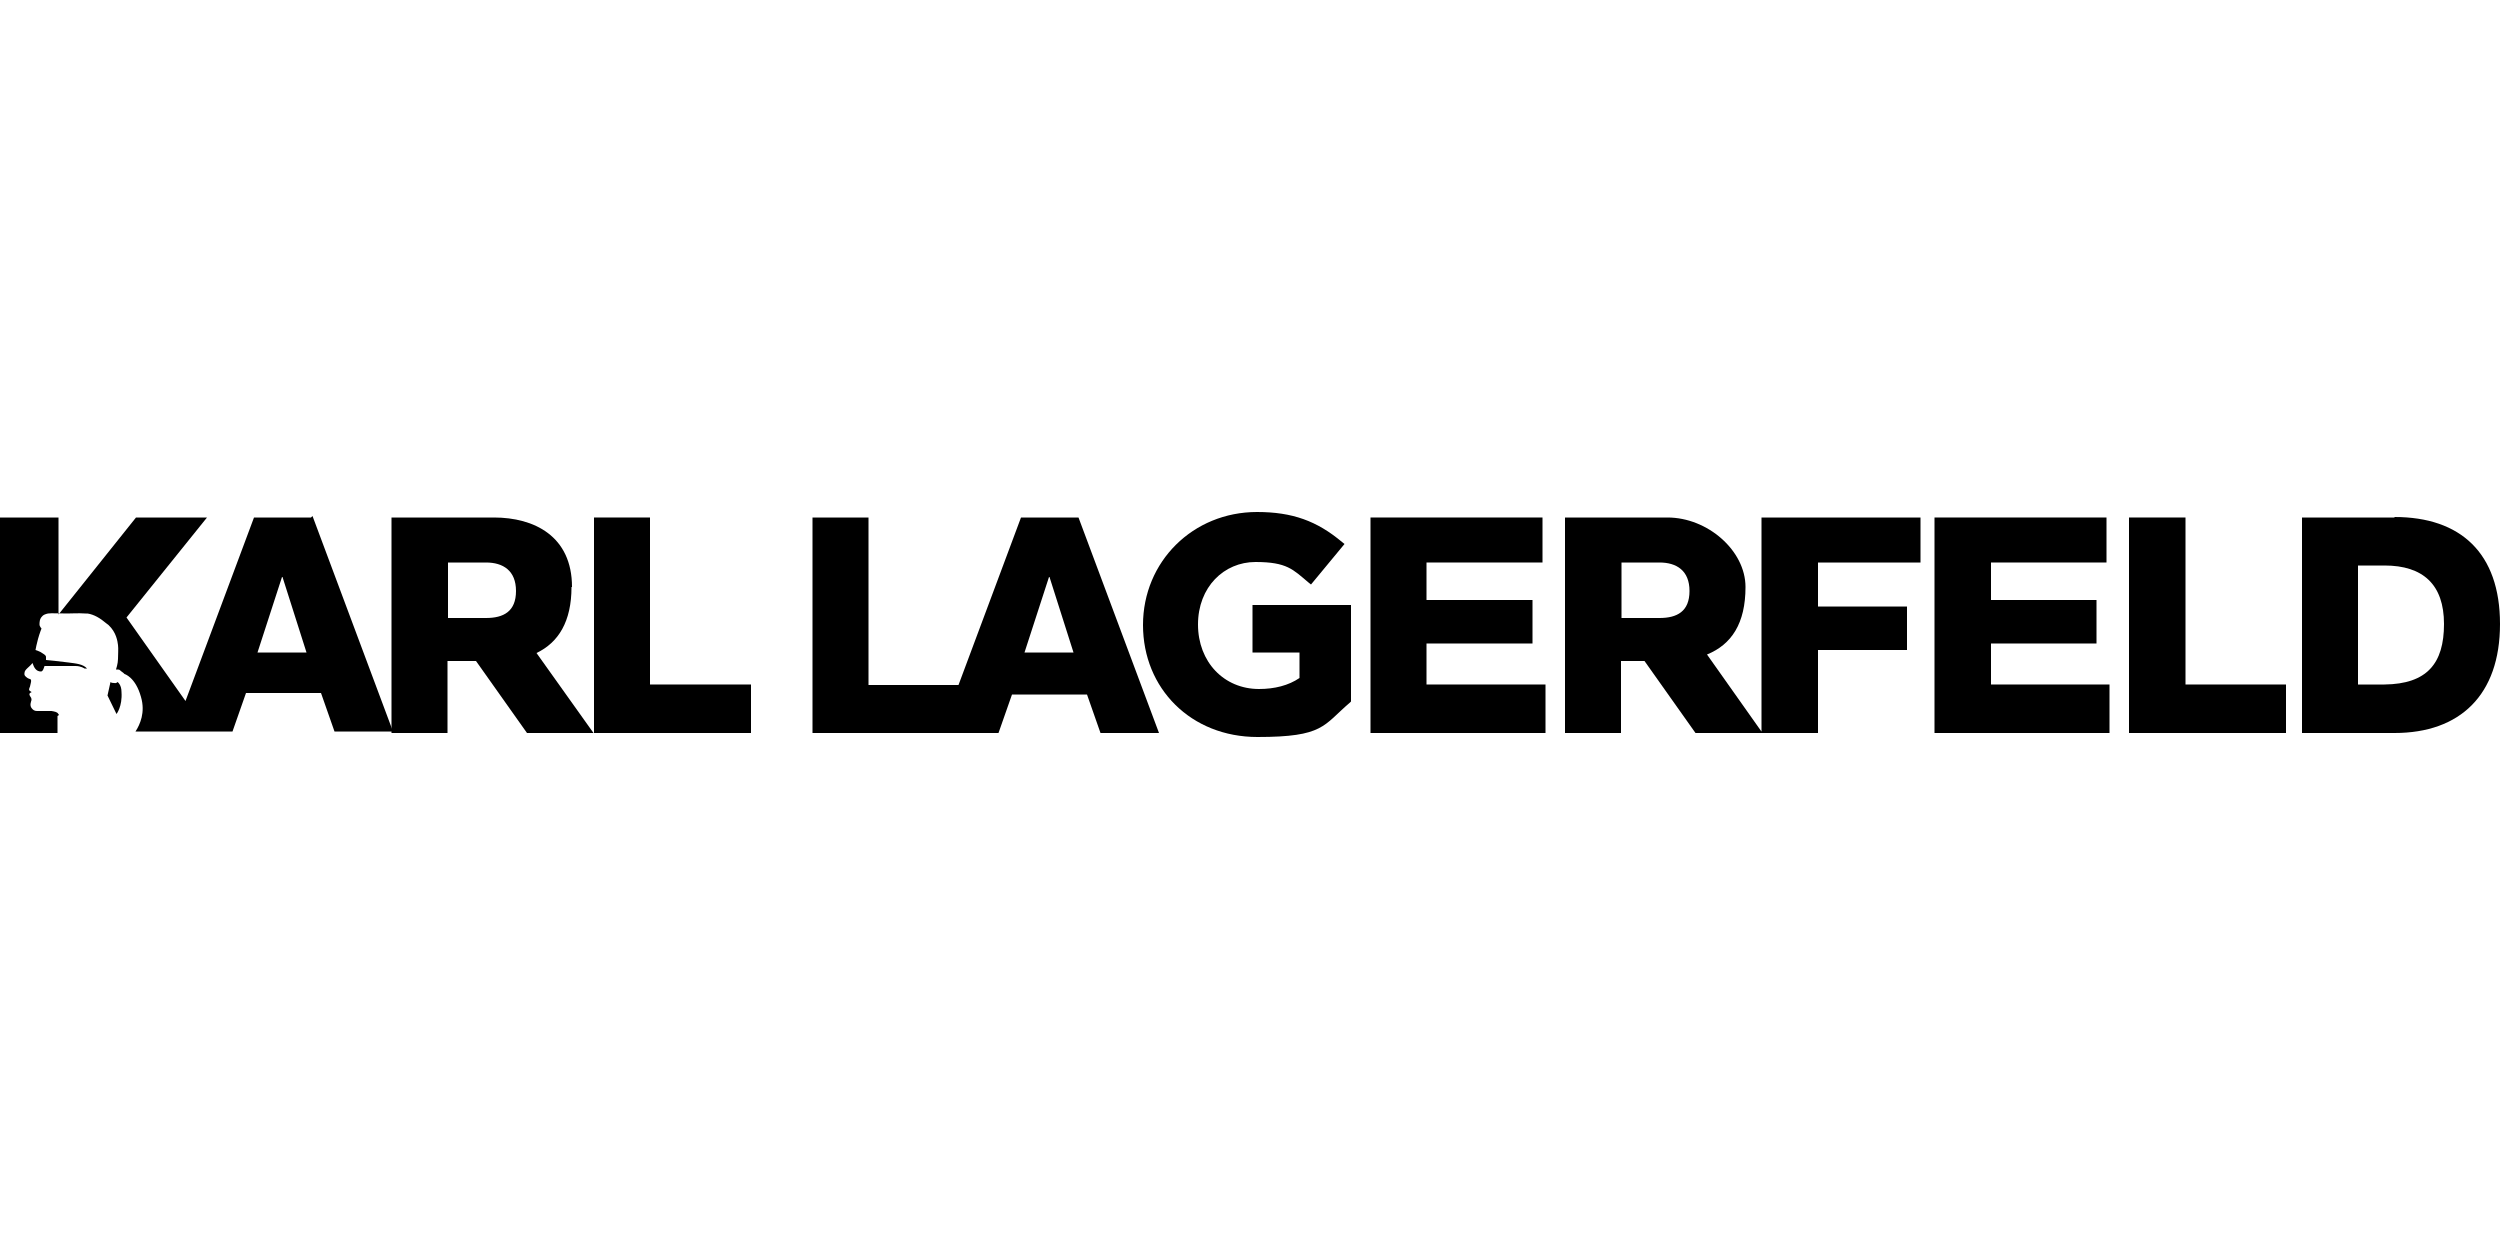
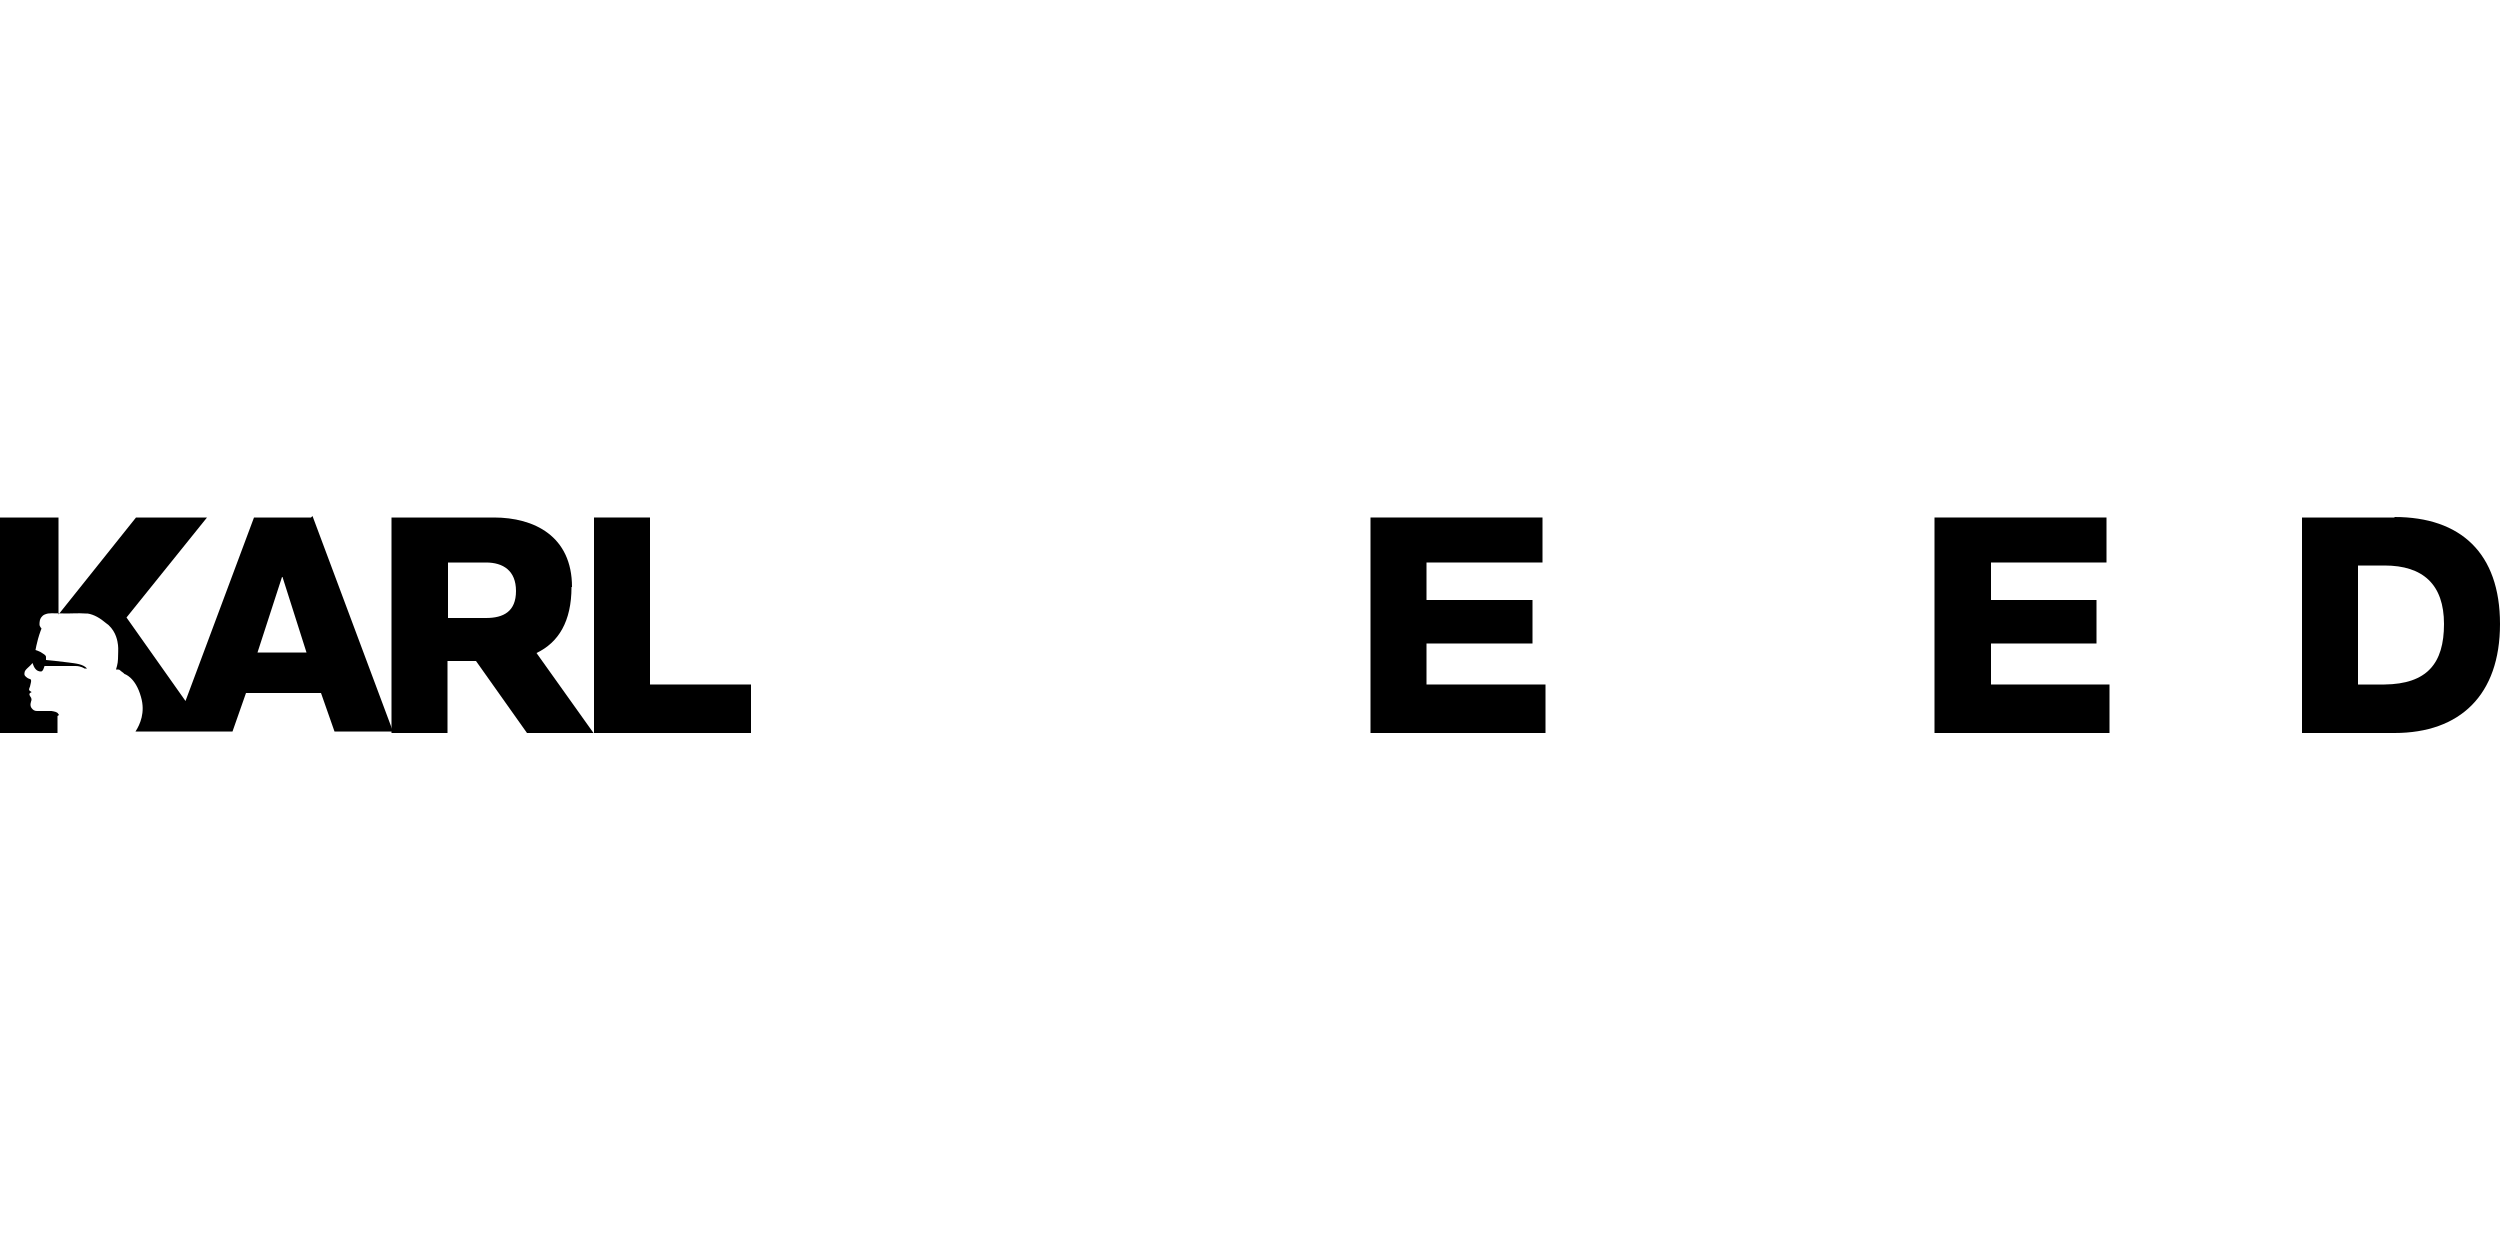
<svg xmlns="http://www.w3.org/2000/svg" version="1.1" viewBox="0 0 500 250">
  <g>
    <g id="Layer_1">
      <g>
-         <path d="M23.4,136.5s-.2.2-.6.1c-.6,0-.7-.2-.7-.2l-.6,2.7,1.8,3.7s1.2-1.5,1-4.4c0-1.5-.8-2-.8-2" />
        <path d="M62.2,103.5h-11.4l-13.7,36.7-11.8-16.7,16.1-20h-14.2l-15.5,19.4v-19.4H0v43.1h11.5v-3.4l.3-.2-.2-.3c-.2-.3-.7-.4-1.3-.5-.2,0-.7,0-1,0,0,0-1.2,0-1.9,0h0c-.5,0-.8-.2-1.1-.6-.4-.6-.1-1.2,0-1.6,0-.4-.1-.5-.3-.8-.2-.3-.1-.5,0-.6.3-.2.5-.1,0-.4-.3-.2-.2-.4,0-.9.1-.5.3-1.1.2-1.3,0-.2-.4-.2-.7-.4-.4-.3-.7-.5-.6-1,0-.7.9-1.1,1.6-2,.3.9.7,1.7,1.7,1.7h0c.4,0,.6-.8.7-1.1h6.2c1.1,0,1.8.5,1.8.5h.5c-.8-.9-2.2-1-3.7-1.2-1.5-.2-4.3-.5-4.5-.5,0-.1,0-.3,0-.6,0-.4-.5-.6-1.1-1-.4-.2-.7-.3-1-.4.1-.6.2-1,.5-2.2.3-1.1.7-2.1.7-2.1,0,0-.4-.4-.4-.8,0-.4,0-1.1.5-1.6.2-.3.7-.5,1.2-.6.6-.1,2.5,0,3.8,0,1.1,0,2.2-.1,3.7,0h.4c1.3.2,2.5.9,3.8,2l.4.3c1.6,1.5,1.8,3.3,1.9,4,.1.7,0,2,0,2.8,0,.9-.4,2.1-.4,2.1,0,0,0,0,.4,0s.5.3.7.4l.4.3.2.2s2.2.6,3.3,4.6c.9,3.1-.2,5.5-1.1,6.9h19.4l2.7-7.7h15l2.7,7.7h11.7l-16.1-43.1h0ZM51.5,130.5l4.9-15.1h.1l4.8,15.1s-9.8,0-9.8,0Z" />
        <polygon points="130 103.5 118.8 103.5 118.8 146.6 150.2 146.6 150.2 136.9 130 136.9 130 103.5" />
        <path d="M114.4,117.4c0-10.2-7.6-13.9-15.6-13.9h-20.5v43.1h11.2v-14.4h5.7l10.2,14.4h13.3l-11.4-16c4.4-2.1,7-6.3,7-13.2M89.6,112.5h7.6c3.4,0,6,1.6,6,5.7s-2.5,5.4-6,5.4h-7.6v-11.1h0Z" />
-         <path d="M250.5,130.5h9.4v5.1c-2.2,1.5-5,2.2-8.1,2.2-7,0-12.2-5.4-12.2-12.9s5.2-12.5,11.5-12.5,7.5,1.5,10.6,4.1l.5.4,6.7-8.1-.5-.4c-5-4.2-9.9-6-17-6-12.8,0-22.8,9.9-22.8,22.6s9.6,22.4,22.9,22.4,13.1-2.3,18.5-6.9l.2-.2v-19.3h-19.7v9.3h0Z" />
-         <path d="M204.2,103.5l-12.5,33.5h-18v-33.5h-11.2v43.1h37.2l2.7-7.7h15l2.7,7.7h11.7l-16.1-43.1h-11.4,0ZM204.9,130.5l4.9-15.1h.1l4.8,15.1h-9.8Z" />
        <polygon points="285.3 128.7 306.5 128.7 306.5 120 285.3 120 285.3 112.5 308.5 112.5 308.5 103.5 274.1 103.5 274.1 146.6 309.1 146.6 309.1 136.9 285.3 136.9 285.3 128.7" />
-         <path d="M352.5,146.6l-11.1-15.7c4.9-2,7.7-6.2,7.7-13.5s-7.6-13.9-15.6-13.9h-20.5v43.1h11.2v-14.4h4.7l10.2,14.4h24.5v-16.6h17.8v-8.7h-17.8v-8.8h20.5v-9h-31.8v43.1ZM324.3,112.5h7.6c3.4,0,6,1.6,6,5.7s-2.5,5.4-6,5.4h-7.6v-11.1h0Z" />
        <polygon points="398.2 128.7 419.3 128.7 419.3 120 398.2 120 398.2 112.5 421.3 112.5 421.3 103.5 386.9 103.5 386.9 146.6 421.9 146.6 421.9 136.9 398.2 136.9 398.2 128.7" />
-         <polygon points="437.1 103.5 425.8 103.5 425.8 146.6 457.2 146.6 457.2 136.9 437.1 136.9 437.1 103.5" />
        <path d="M478.9,103.5h-18.5v43.1h18.5c13.1,0,21.1-7.6,21.1-21.8s-7.9-21.4-21.1-21.4M476.9,136.9h-5.3v-23.8h5.3c7.7,0,11.9,3.8,11.9,11.7s-3.4,12-11.9,12.1" />
      </g>
    </g>
  </g>
</svg>